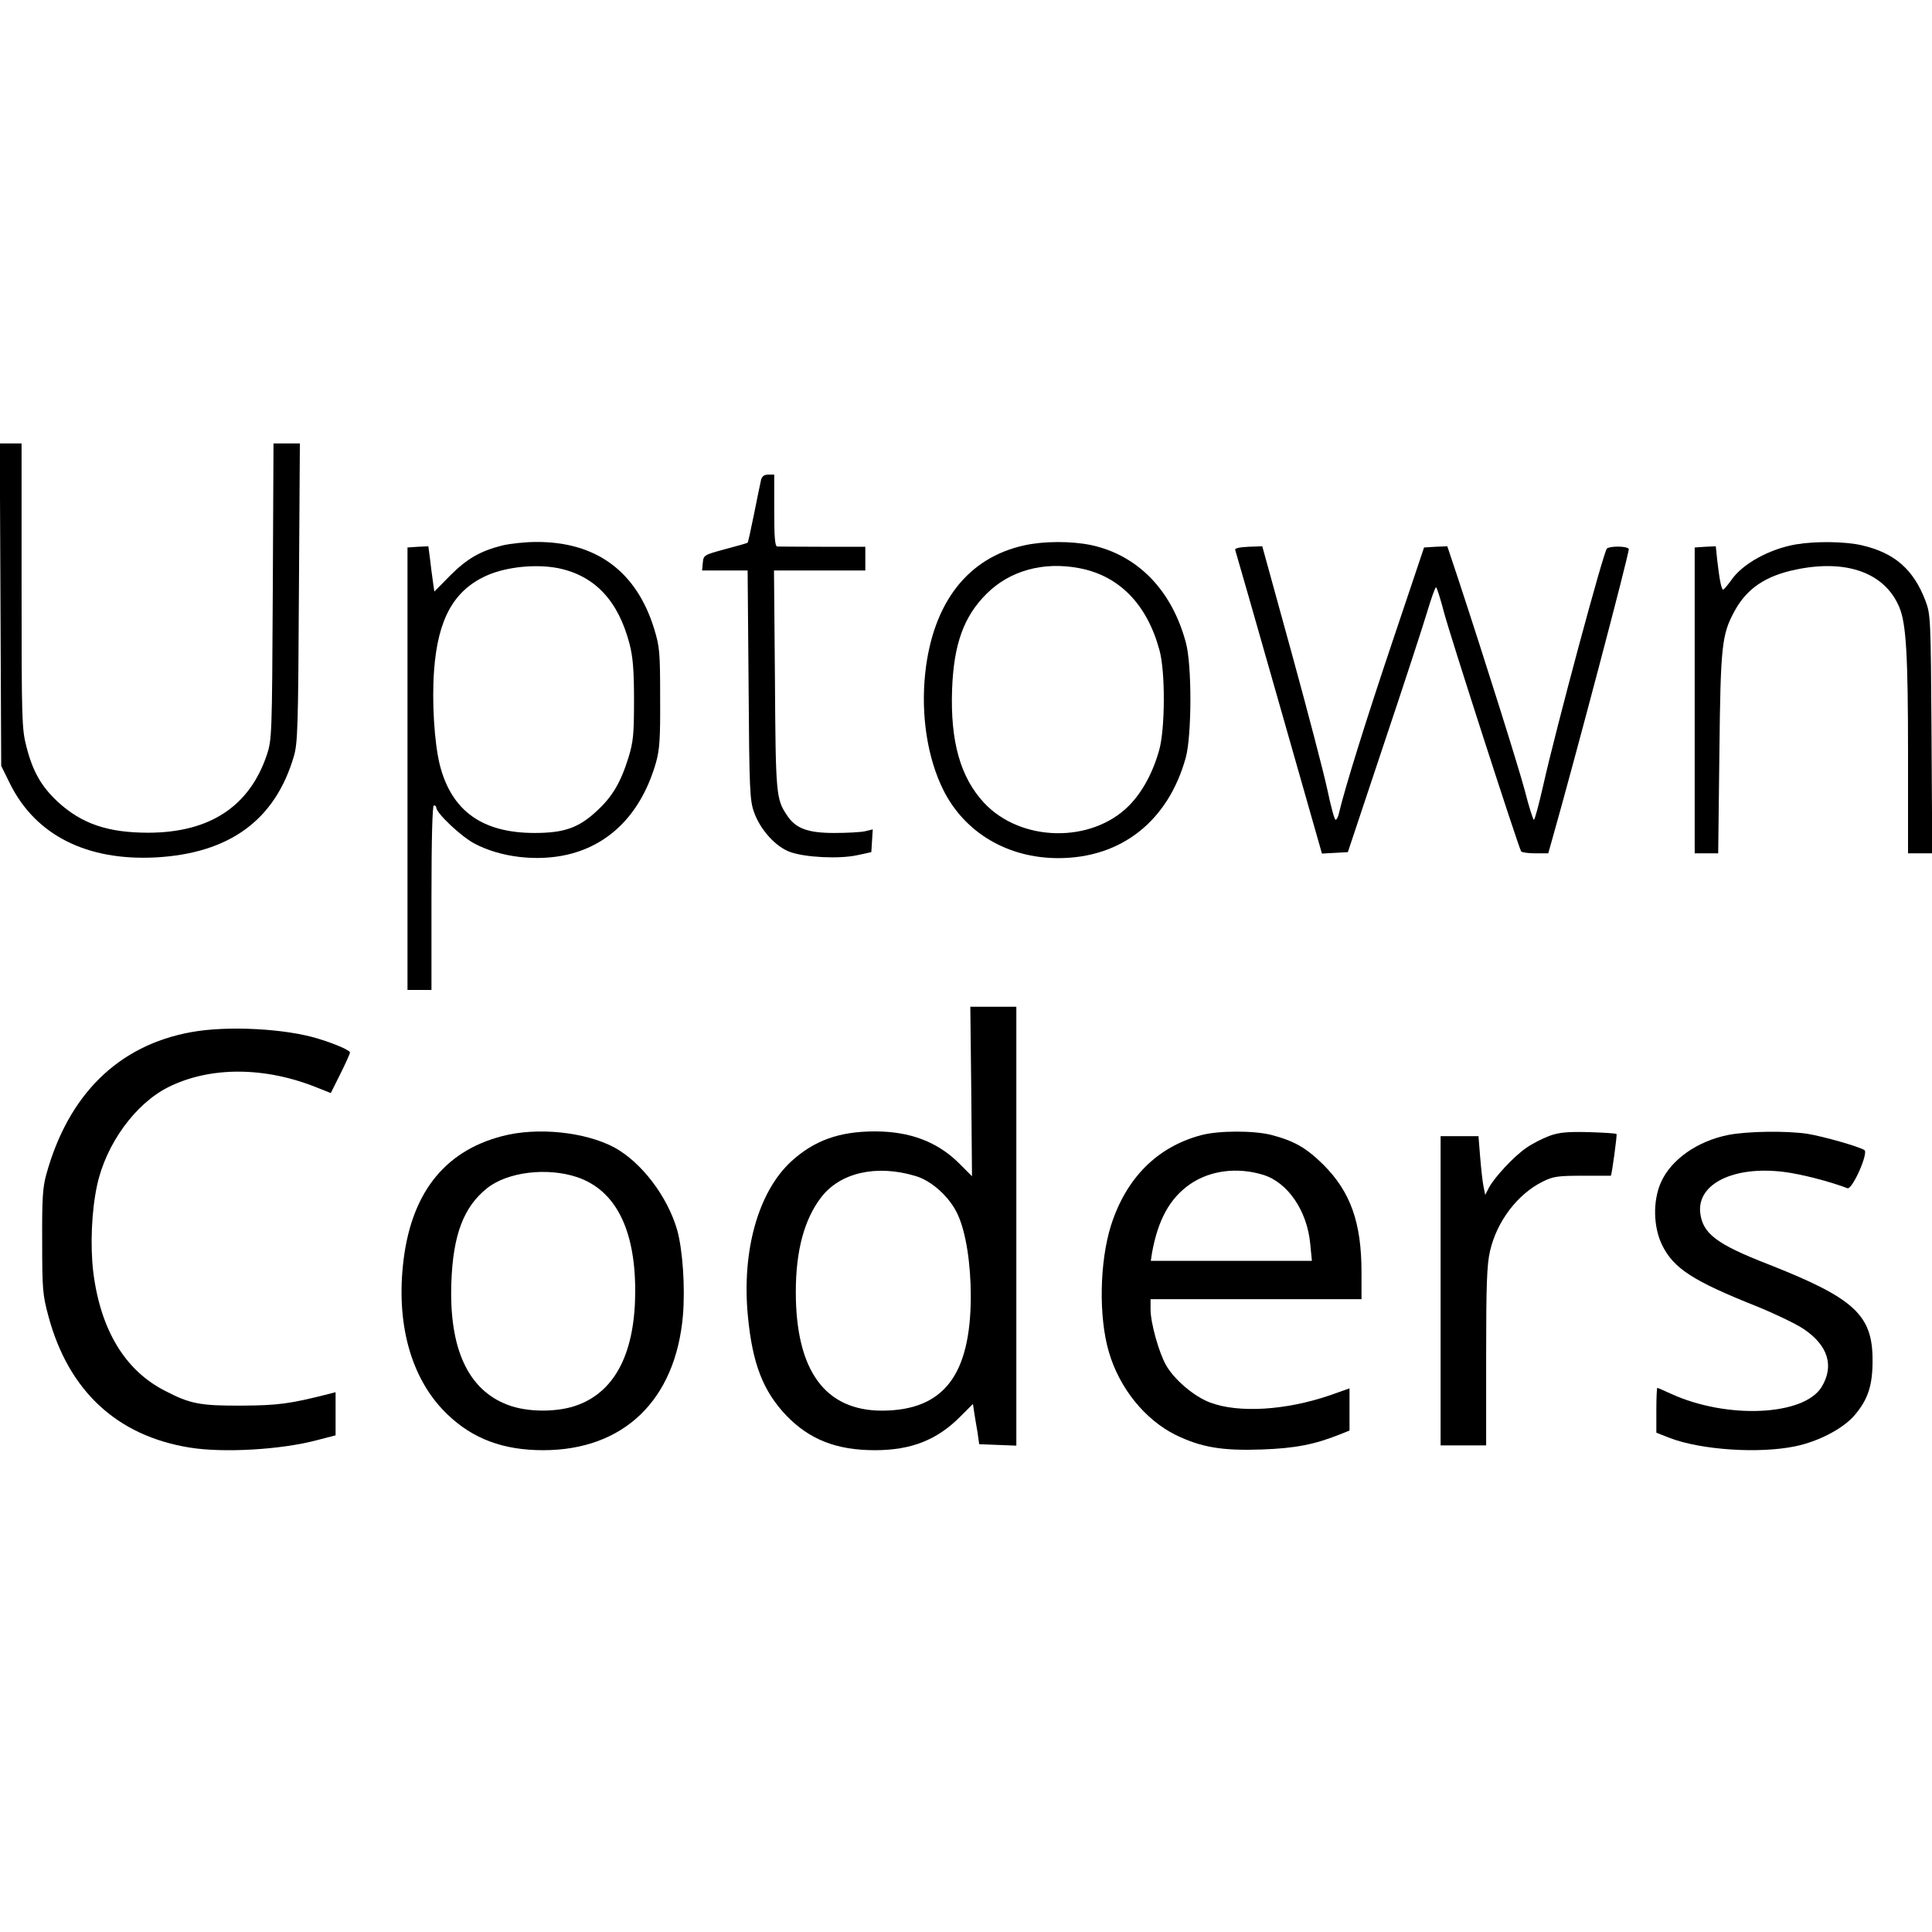
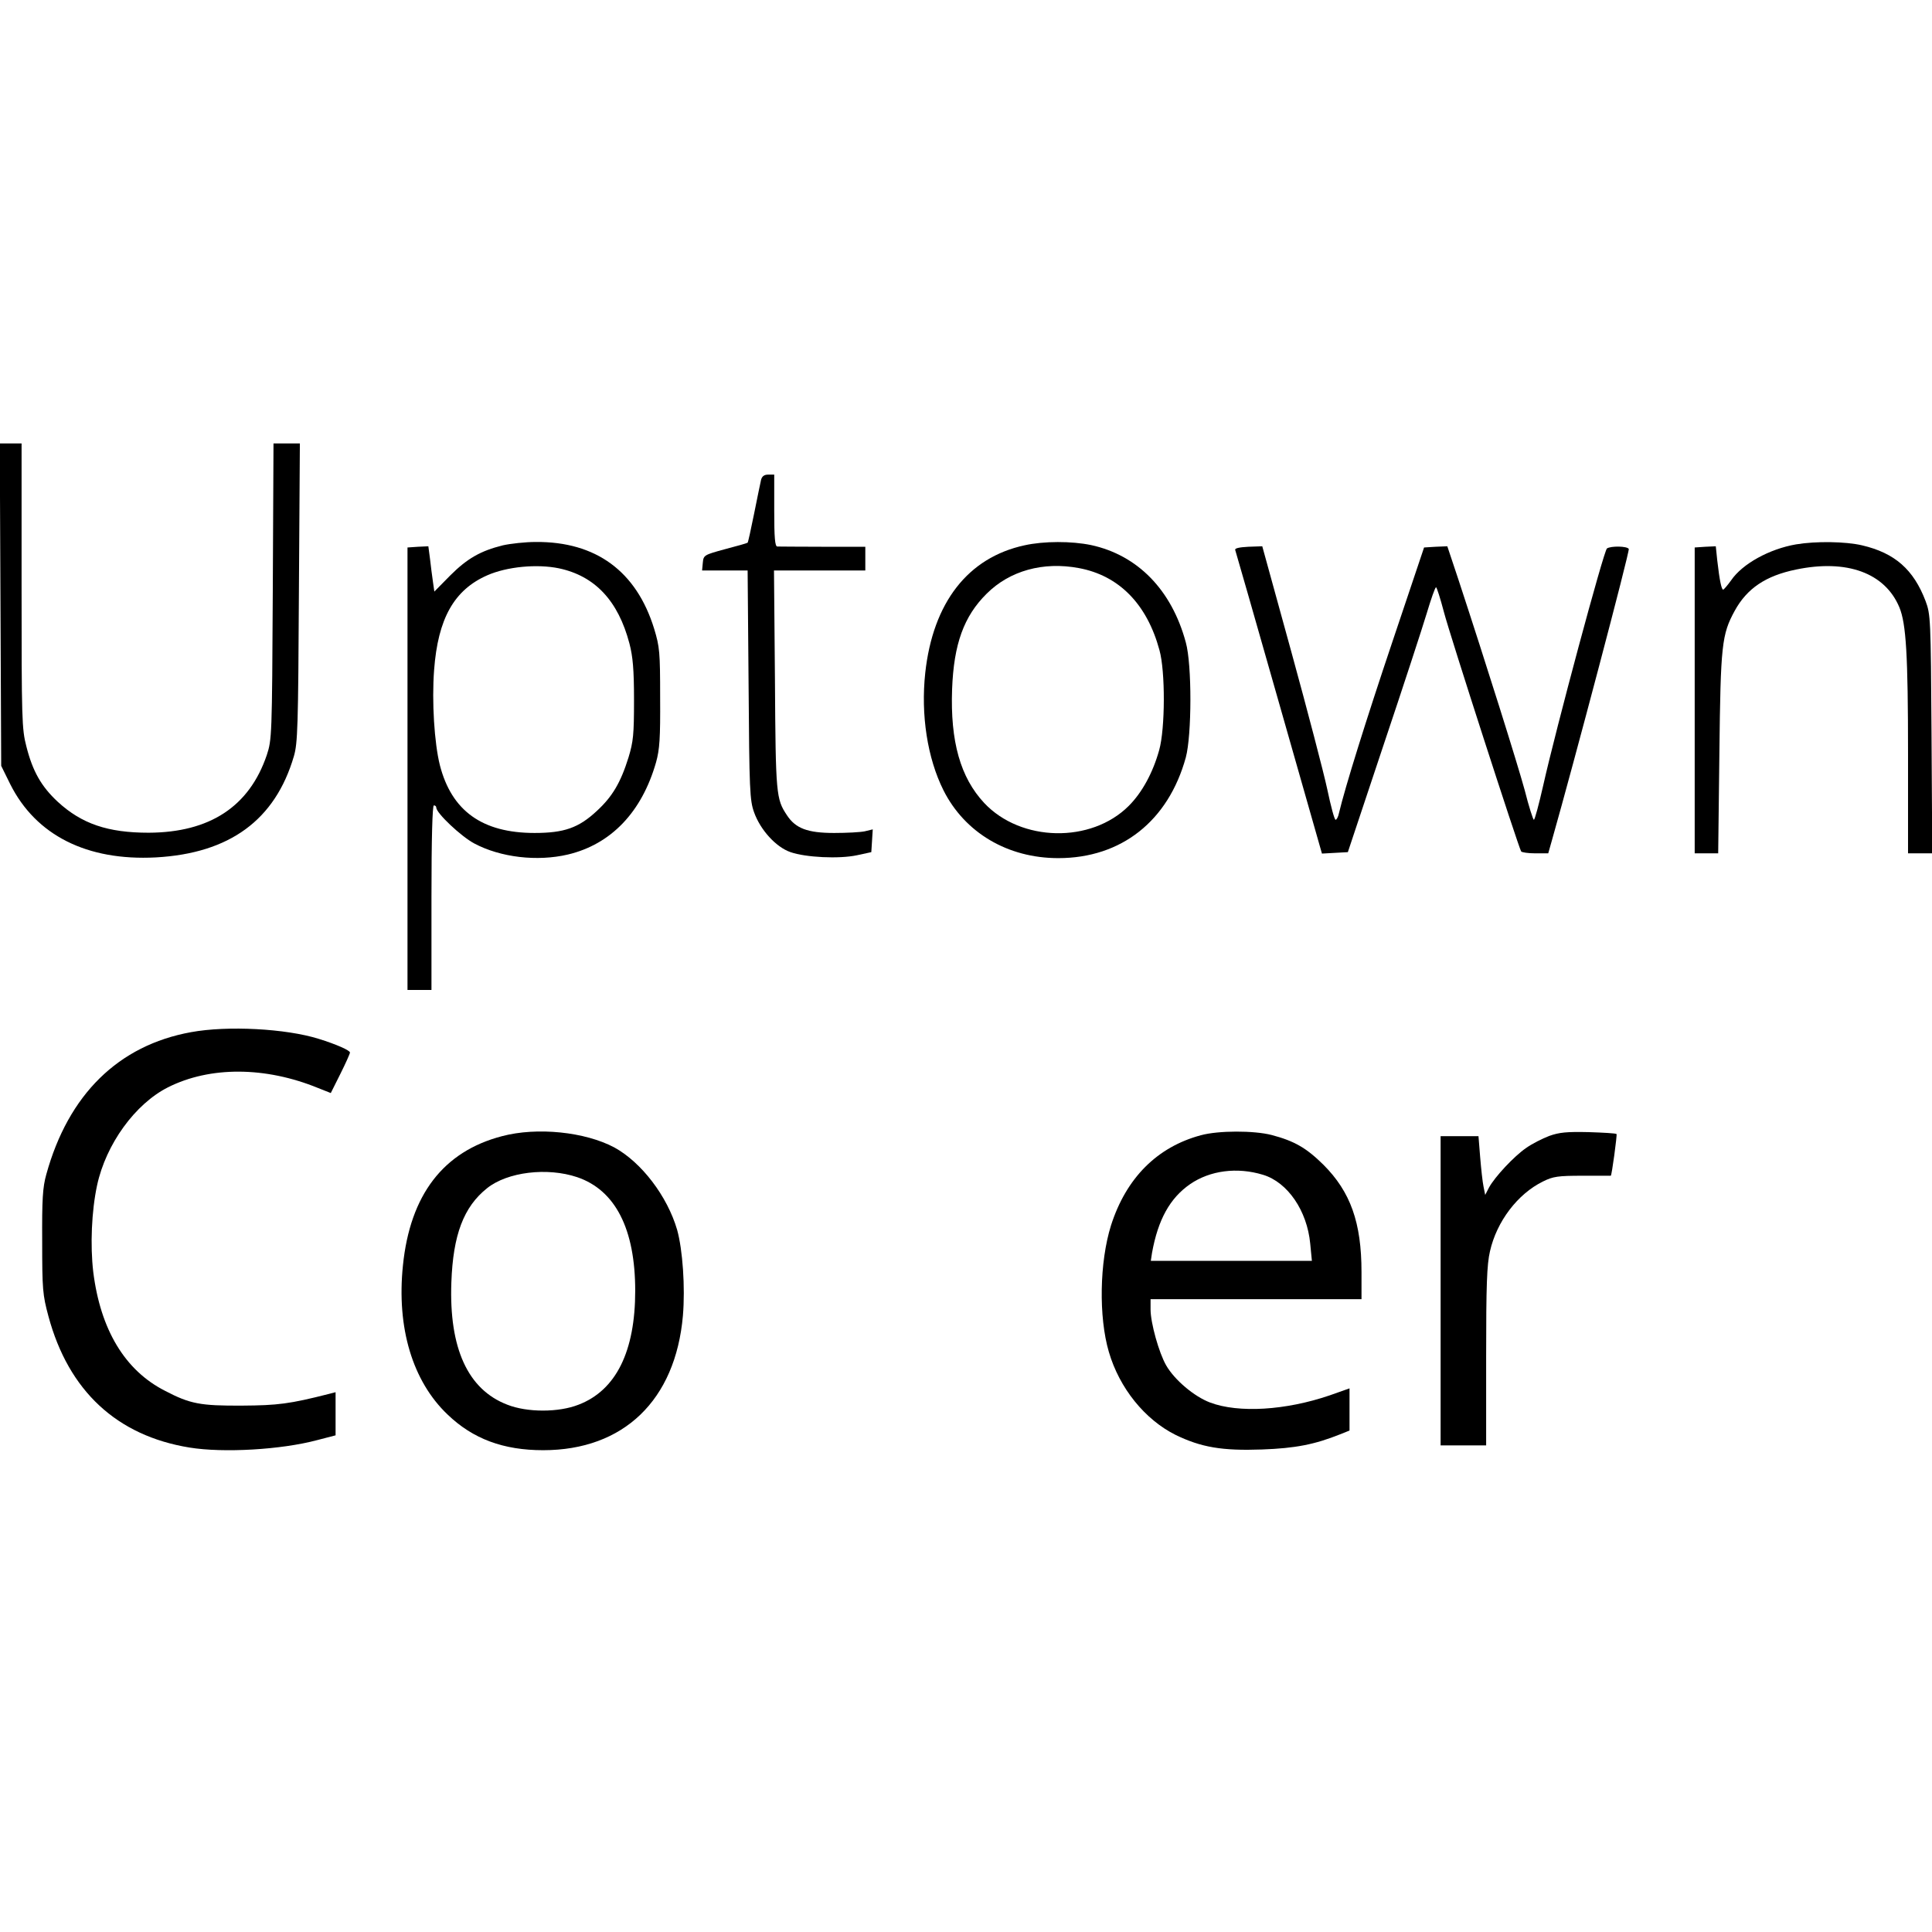
<svg xmlns="http://www.w3.org/2000/svg" width="806pt" height="806pt" preserveAspectRatio="xMidYMid meet" version="1.0" viewBox="0 0 806 806">
  <g fill="#000000" stroke="none" transform="translate(0,806) scale(0.1,-0.1)">
    <path d="M2 5538 l3 -673 38 -77 c107 -213 320 -320 607 -305 308 17 498 156 576 422 16 54 18 124 21 683 l4 622 -55 0 -55 0 -3 -617 c-3 -604 -4 -619 -25 -683 -73 -215 -238 -323 -493 -324 -170 0 -279 37 -379 129 -69 64 -105 128 -131 231 -19 73 -20 112 -20 671 l0 593 -45 0 -46 0 3 -672z" />
    <path d="M3175 6058 c-3 -13 -16 -76 -29 -141 -13 -65 -25 -119 -27 -121 -2 -2 -44 -14 -94 -27 -88 -24 -90 -25 -93 -57 l-3 -32 95 0 95 0 4 -477 c3 -441 5 -482 23 -532 26 -73 91 -145 152 -166 63 -22 202 -29 277 -13 l60 13 3 47 3 48 -33 -8 c-18 -4 -76 -7 -128 -7 -111 0 -161 19 -197 74 -45 68 -47 84 -50 564 l-4 457 191 0 190 0 0 50 0 49 -177 0 c-98 0 -184 1 -190 1 -10 0 -13 37 -13 150 l0 150 -25 0 c-17 0 -26 -7 -30 -22z" />
    <path d="M2098 5785 c-93 -23 -149 -55 -220 -126 l-66 -67 -6 42 c-3 22 -9 65 -12 94 l-7 53 -43 -2 -44 -3 0 -923 0 -923 50 0 50 0 0 385 c0 250 4 385 10 385 6 0 10 -4 10 -9 0 -23 104 -121 159 -150 109 -58 262 -76 390 -46 181 43 309 178 368 385 15 54 18 100 17 270 0 190 -2 211 -25 287 -74 240 -243 364 -494 362 -44 0 -106 -7 -137 -14z m234 -96 c150 -32 247 -135 294 -314 14 -54 19 -107 19 -235 0 -145 -3 -174 -23 -240 -33 -106 -68 -164 -132 -223 -76 -71 -137 -92 -260 -92 -218 0 -346 92 -395 283 -23 92 -34 265 -24 397 16 214 83 334 222 395 82 36 207 48 299 29z" />
    <path d="M4274 5785 c-236 -51 -382 -239 -414 -532 -19 -176 9 -356 76 -490 89 -177 268 -283 479 -283 263 0 459 155 532 420 25 93 26 387 0 480 -59 219 -201 364 -395 406 -82 17 -197 17 -278 -1z m227 -95 c167 -31 284 -150 336 -342 25 -89 24 -328 -1 -417 -26 -94 -71 -177 -127 -233 -157 -157 -450 -151 -603 12 -99 106 -142 256 -134 475 7 188 49 304 144 398 96 96 236 135 385 107z" />
    <path d="M7493 5789 c-111 -19 -224 -81 -271 -150 -15 -21 -30 -38 -33 -39 -7 0 -15 36 -25 123 l-6 58 -44 -2 -44 -3 0 -638 0 -638 49 0 49 0 5 418 c5 453 10 495 64 594 51 93 129 146 256 172 212 44 371 -14 431 -158 28 -68 36 -197 36 -613 l0 -413 51 0 50 0 -3 498 c-3 482 -4 499 -25 555 -50 131 -128 200 -265 232 -68 16 -192 18 -275 4z" />
    <path d="M5153 5766 c2 -6 85 -294 183 -639 l179 -628 54 3 54 3 148 444 c82 244 163 492 181 552 18 60 35 109 39 109 3 0 18 -47 33 -104 24 -93 310 -978 322 -998 3 -4 29 -8 59 -8 l54 0 15 53 c91 320 326 1209 321 1217 -7 12 -74 13 -91 2 -13 -8 -214 -756 -266 -989 -18 -79 -35 -143 -39 -143 -3 0 -21 55 -38 123 -30 110 -159 521 -277 880 l-46 138 -49 -2 -48 -3 -131 -390 c-112 -333 -198 -609 -224 -718 -3 -16 -10 -28 -14 -28 -5 0 -20 57 -35 128 -15 70 -82 326 -149 570 l-122 443 -58 -2 c-37 -2 -57 -6 -55 -13z" />
-     <path d="M4052 3506 l3 -353 -53 53 c-90 90 -205 134 -352 134 -149 0 -254 -38 -350 -126 -137 -127 -206 -373 -180 -644 19 -199 63 -313 161 -416 97 -100 209 -144 369 -144 152 0 260 43 357 141 l52 52 5 -34 c3 -19 9 -56 14 -84 l7 -50 78 -3 77 -3 0 916 0 915 -96 0 -96 0 4 -354z m-233 -352 c69 -20 145 -90 177 -162 34 -74 54 -205 54 -341 -1 -329 -114 -475 -370 -476 -238 0 -360 167 -360 495 0 172 35 302 105 394 79 104 231 139 394 90z" />
    <path d="M797 3754 c-303 -55 -512 -260 -604 -594 -15 -54 -18 -103 -17 -280 0 -199 2 -222 26 -311 84 -312 286 -499 589 -548 142 -23 382 -9 532 31 l77 20 0 90 0 90 -27 -7 c-165 -42 -214 -48 -363 -49 -174 -1 -217 7 -322 62 -167 85 -269 255 -299 496 -13 111 -7 254 16 361 37 172 159 340 296 409 175 88 406 87 626 -3 l53 -21 40 80 c22 44 40 84 40 89 0 9 -56 34 -130 57 -137 43 -381 56 -533 28z" />
    <path d="M2094 3320 c-245 -64 -383 -245 -413 -539 -27 -260 40 -483 186 -622 106 -102 233 -149 399 -149 335 0 552 208 583 561 10 119 -1 275 -24 358 -41 141 -149 282 -262 344 -122 65 -322 86 -469 47z m314 -171 c159 -54 242 -216 242 -474 0 -253 -80 -415 -236 -475 -83 -33 -215 -33 -298 0 -164 63 -243 235 -233 510 7 198 51 315 149 393 85 68 251 88 376 46z" />
    <path d="M5010 3324 c-183 -49 -312 -179 -375 -376 -48 -153 -52 -382 -9 -528 44 -151 150 -282 278 -346 107 -52 194 -67 361 -61 139 5 220 21 325 63 l40 16 0 88 0 88 -82 -29 c-184 -63 -381 -75 -500 -30 -66 25 -148 94 -183 155 -30 52 -65 177 -65 233 l0 43 440 0 440 0 0 113 c0 207 -46 335 -159 448 -71 70 -121 99 -216 124 -74 19 -222 19 -295 -1z m259 -165 c103 -31 184 -150 197 -287 l7 -72 -336 0 -336 0 5 33 c25 139 75 229 159 287 83 57 196 72 304 39z" />
    <path d="M6463 3321 c-29 -11 -72 -33 -96 -50 -51 -35 -131 -121 -155 -165 l-16 -31 -7 35 c-4 19 -10 74 -14 123 l-7 87 -79 0 -79 0 0 -645 0 -645 95 0 95 0 0 371 c0 299 3 383 16 439 28 124 115 239 221 291 42 21 62 24 166 24 64 0 117 0 117 0 4 0 27 171 24 174 -2 3 -55 6 -117 8 -91 2 -122 -1 -164 -16z" />
-     <path d="M7209 3325 c-129 -26 -238 -103 -280 -198 -34 -77 -32 -185 5 -261 48 -98 129 -150 395 -256 74 -30 162 -72 195 -94 103 -69 129 -155 75 -243 -75 -120 -395 -134 -627 -28 -30 14 -56 25 -58 25 -2 0 -4 -42 -4 -94 l0 -93 56 -22 c131 -50 371 -66 522 -35 99 20 203 75 250 131 55 65 74 123 74 226 1 191 -75 261 -436 403 -216 84 -273 128 -283 215 -13 121 141 196 349 170 72 -9 192 -40 265 -68 20 -8 89 147 71 159 -23 15 -171 57 -238 68 -87 13 -250 11 -331 -5z" />
  </g>
</svg>